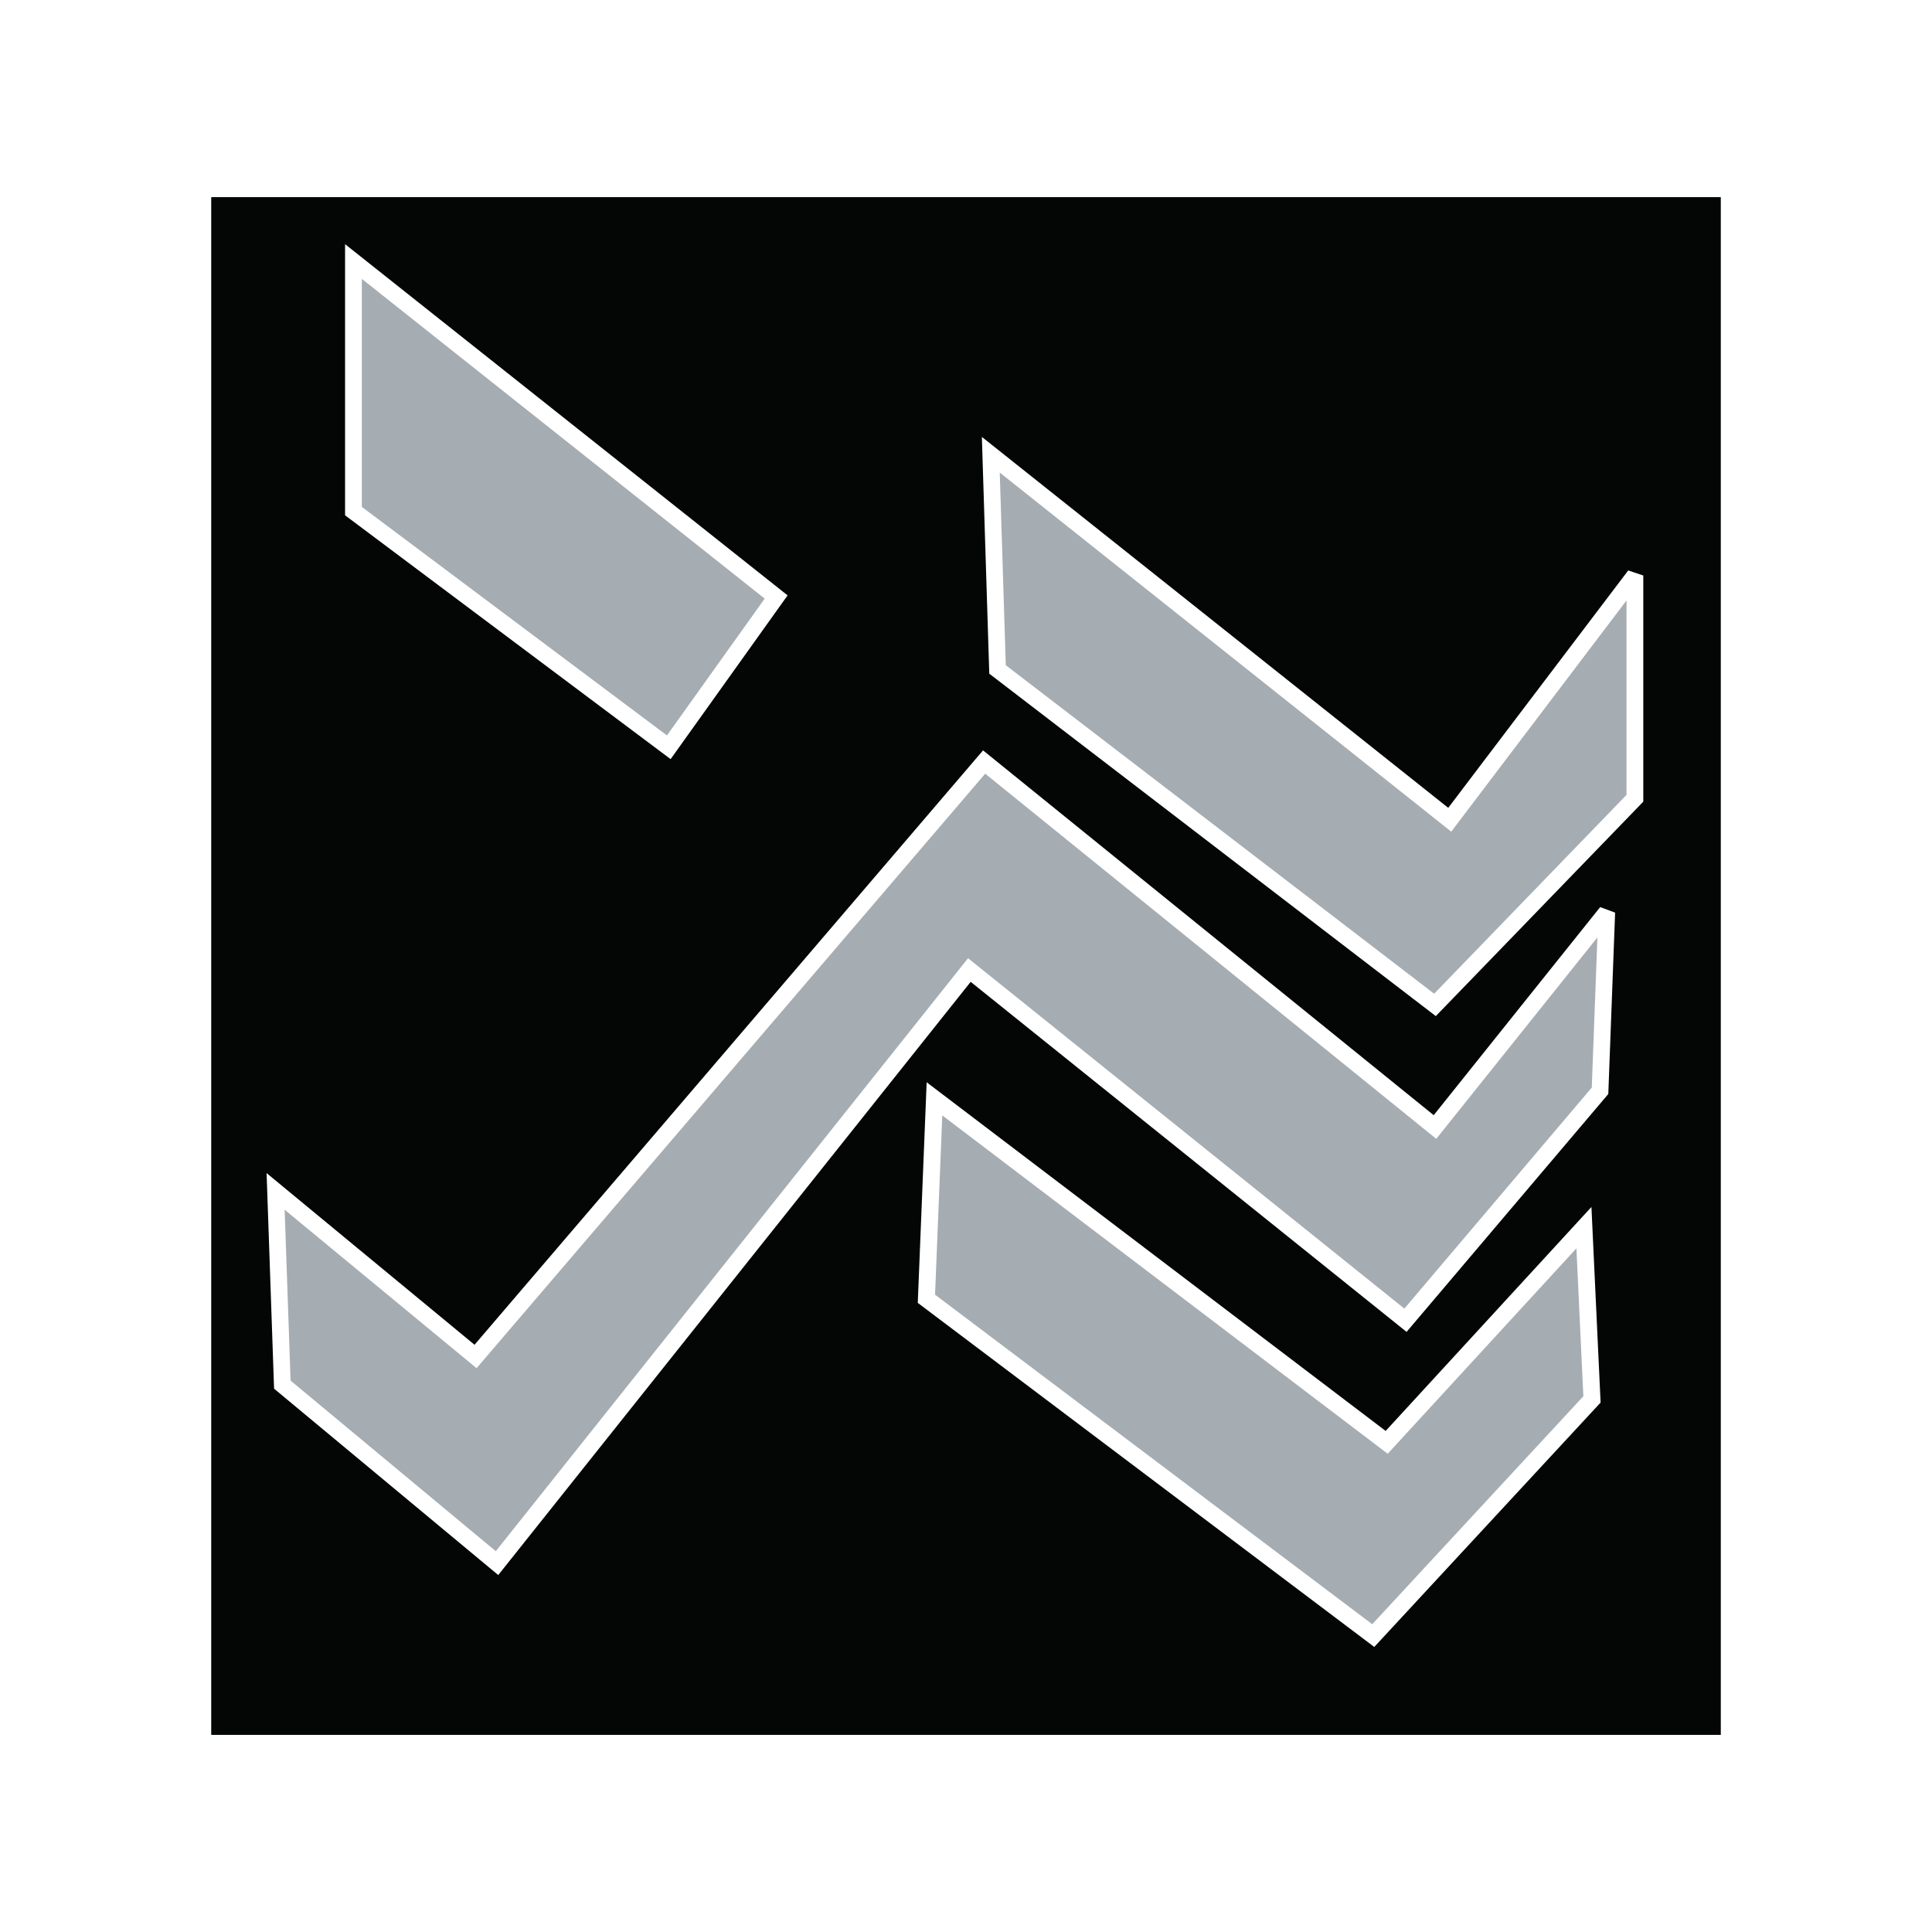
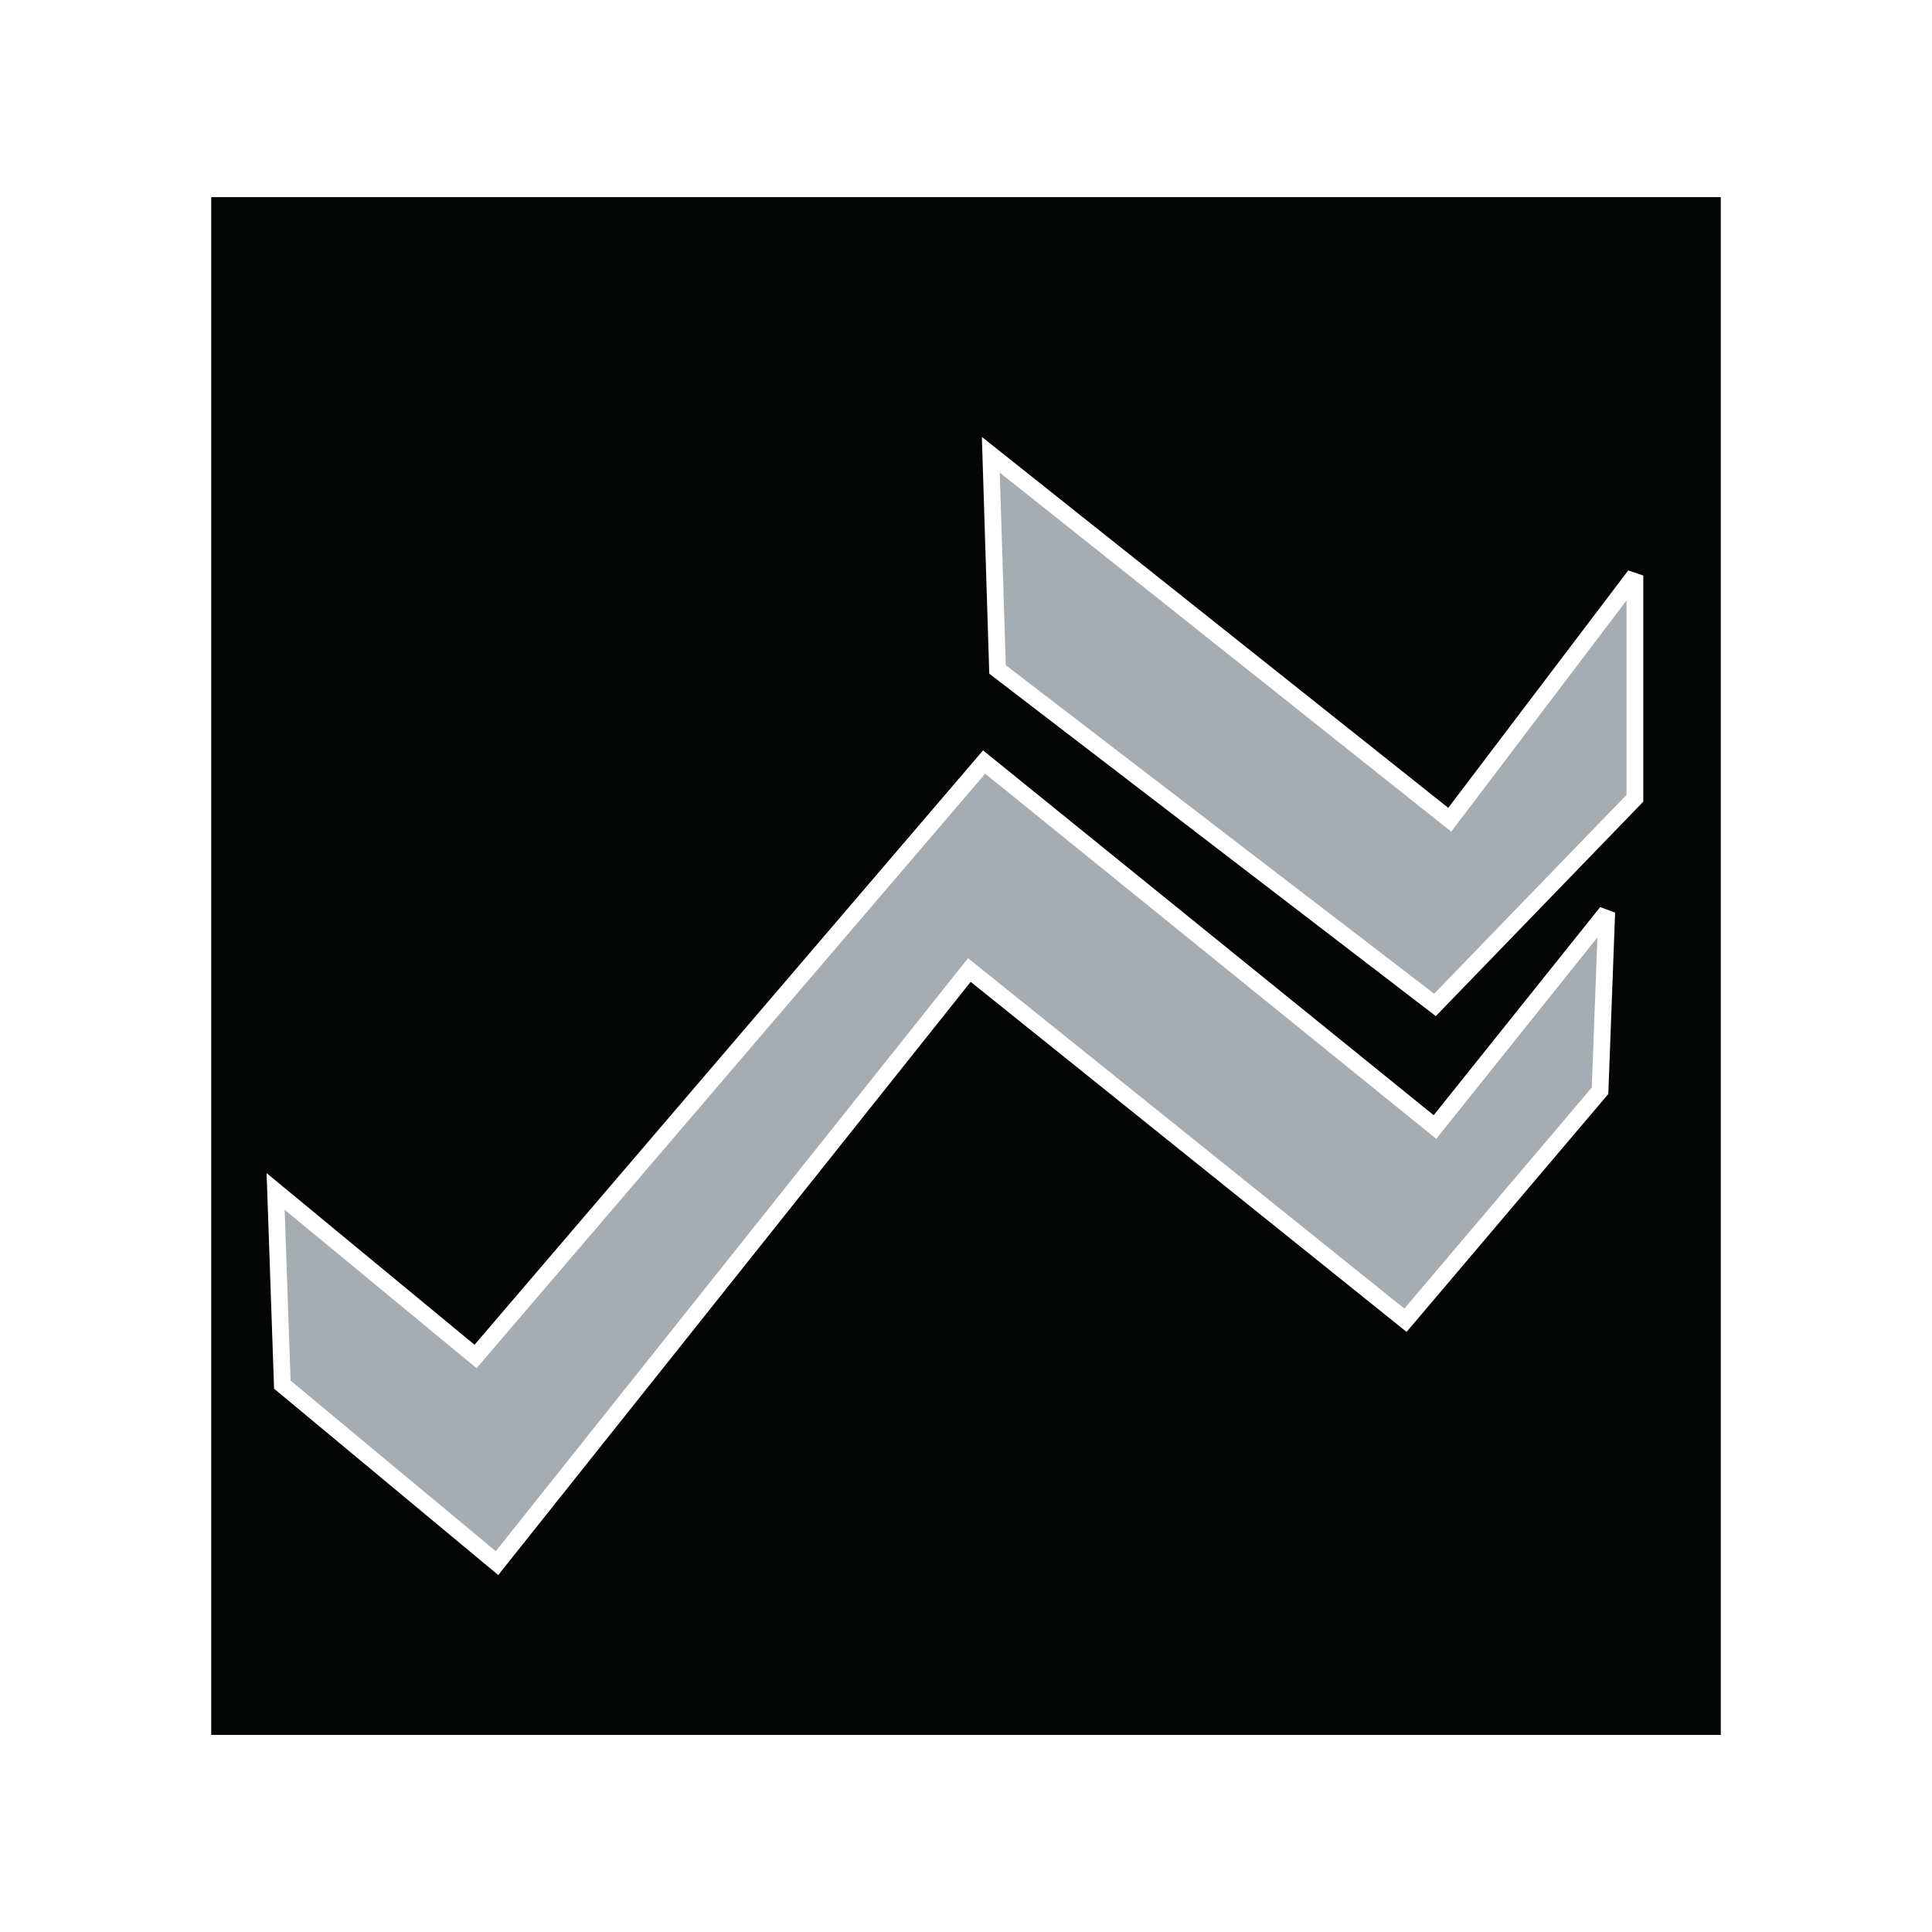
<svg xmlns="http://www.w3.org/2000/svg" version="1.0" id="Layer_1" x="0px" y="0px" width="192.756px" height="192.756px" viewBox="0 0 192.756 192.756" enable-background="new 0 0 192.756 192.756" xml:space="preserve">
  <g>
    <polygon fill-rule="evenodd" clip-rule="evenodd" fill="#FFFFFF" points="0,0 192.756,0 192.756,192.756 0,192.756 0,0  " />
    <polygon fill-rule="evenodd" clip-rule="evenodd" fill="#040606" points="21.073,19.667 171.684,19.667 171.684,173.09    21.073,173.09 21.073,19.667  " />
-     <polygon fill-rule="evenodd" clip-rule="evenodd" fill="#A5ACB2" stroke="#FFFFFF" stroke-width="1.673" stroke-miterlimit="2.613" points="   35.264,26.093 35.264,50.994 66.725,74.556 77.435,59.562 35.264,26.093  " />
    <polygon fill-rule="evenodd" clip-rule="evenodd" fill="#A5ACB2" stroke="#FFFFFF" stroke-width="1.673" stroke-miterlimit="2.613" points="   27.499,118.869 28.168,138.146 49.588,155.953 96.713,96.78 140.224,131.721 159.635,108.828 160.304,91.023 143.168,112.443    98.186,76.028 47.446,135.336 27.499,118.869  " />
-     <polygon fill-rule="evenodd" clip-rule="evenodd" fill="#A5ACB2" stroke="#FFFFFF" stroke-width="1.69" stroke-miterlimit="2.613" points="   138.349,143.904 93.232,109.631 92.429,129.58 137.01,163.182 158.831,139.619 158.028,122.484 138.349,143.904  " />
    <polygon fill-rule="evenodd" clip-rule="evenodd" fill="#A5ACB2" stroke="#FFFFFF" stroke-width="1.673" stroke-miterlimit="2.613" points="   98.854,45.371 99.524,66.791 143.168,100.26 163.115,79.643 163.115,57.419 144.641,81.786 98.854,45.371  " />
  </g>
</svg>